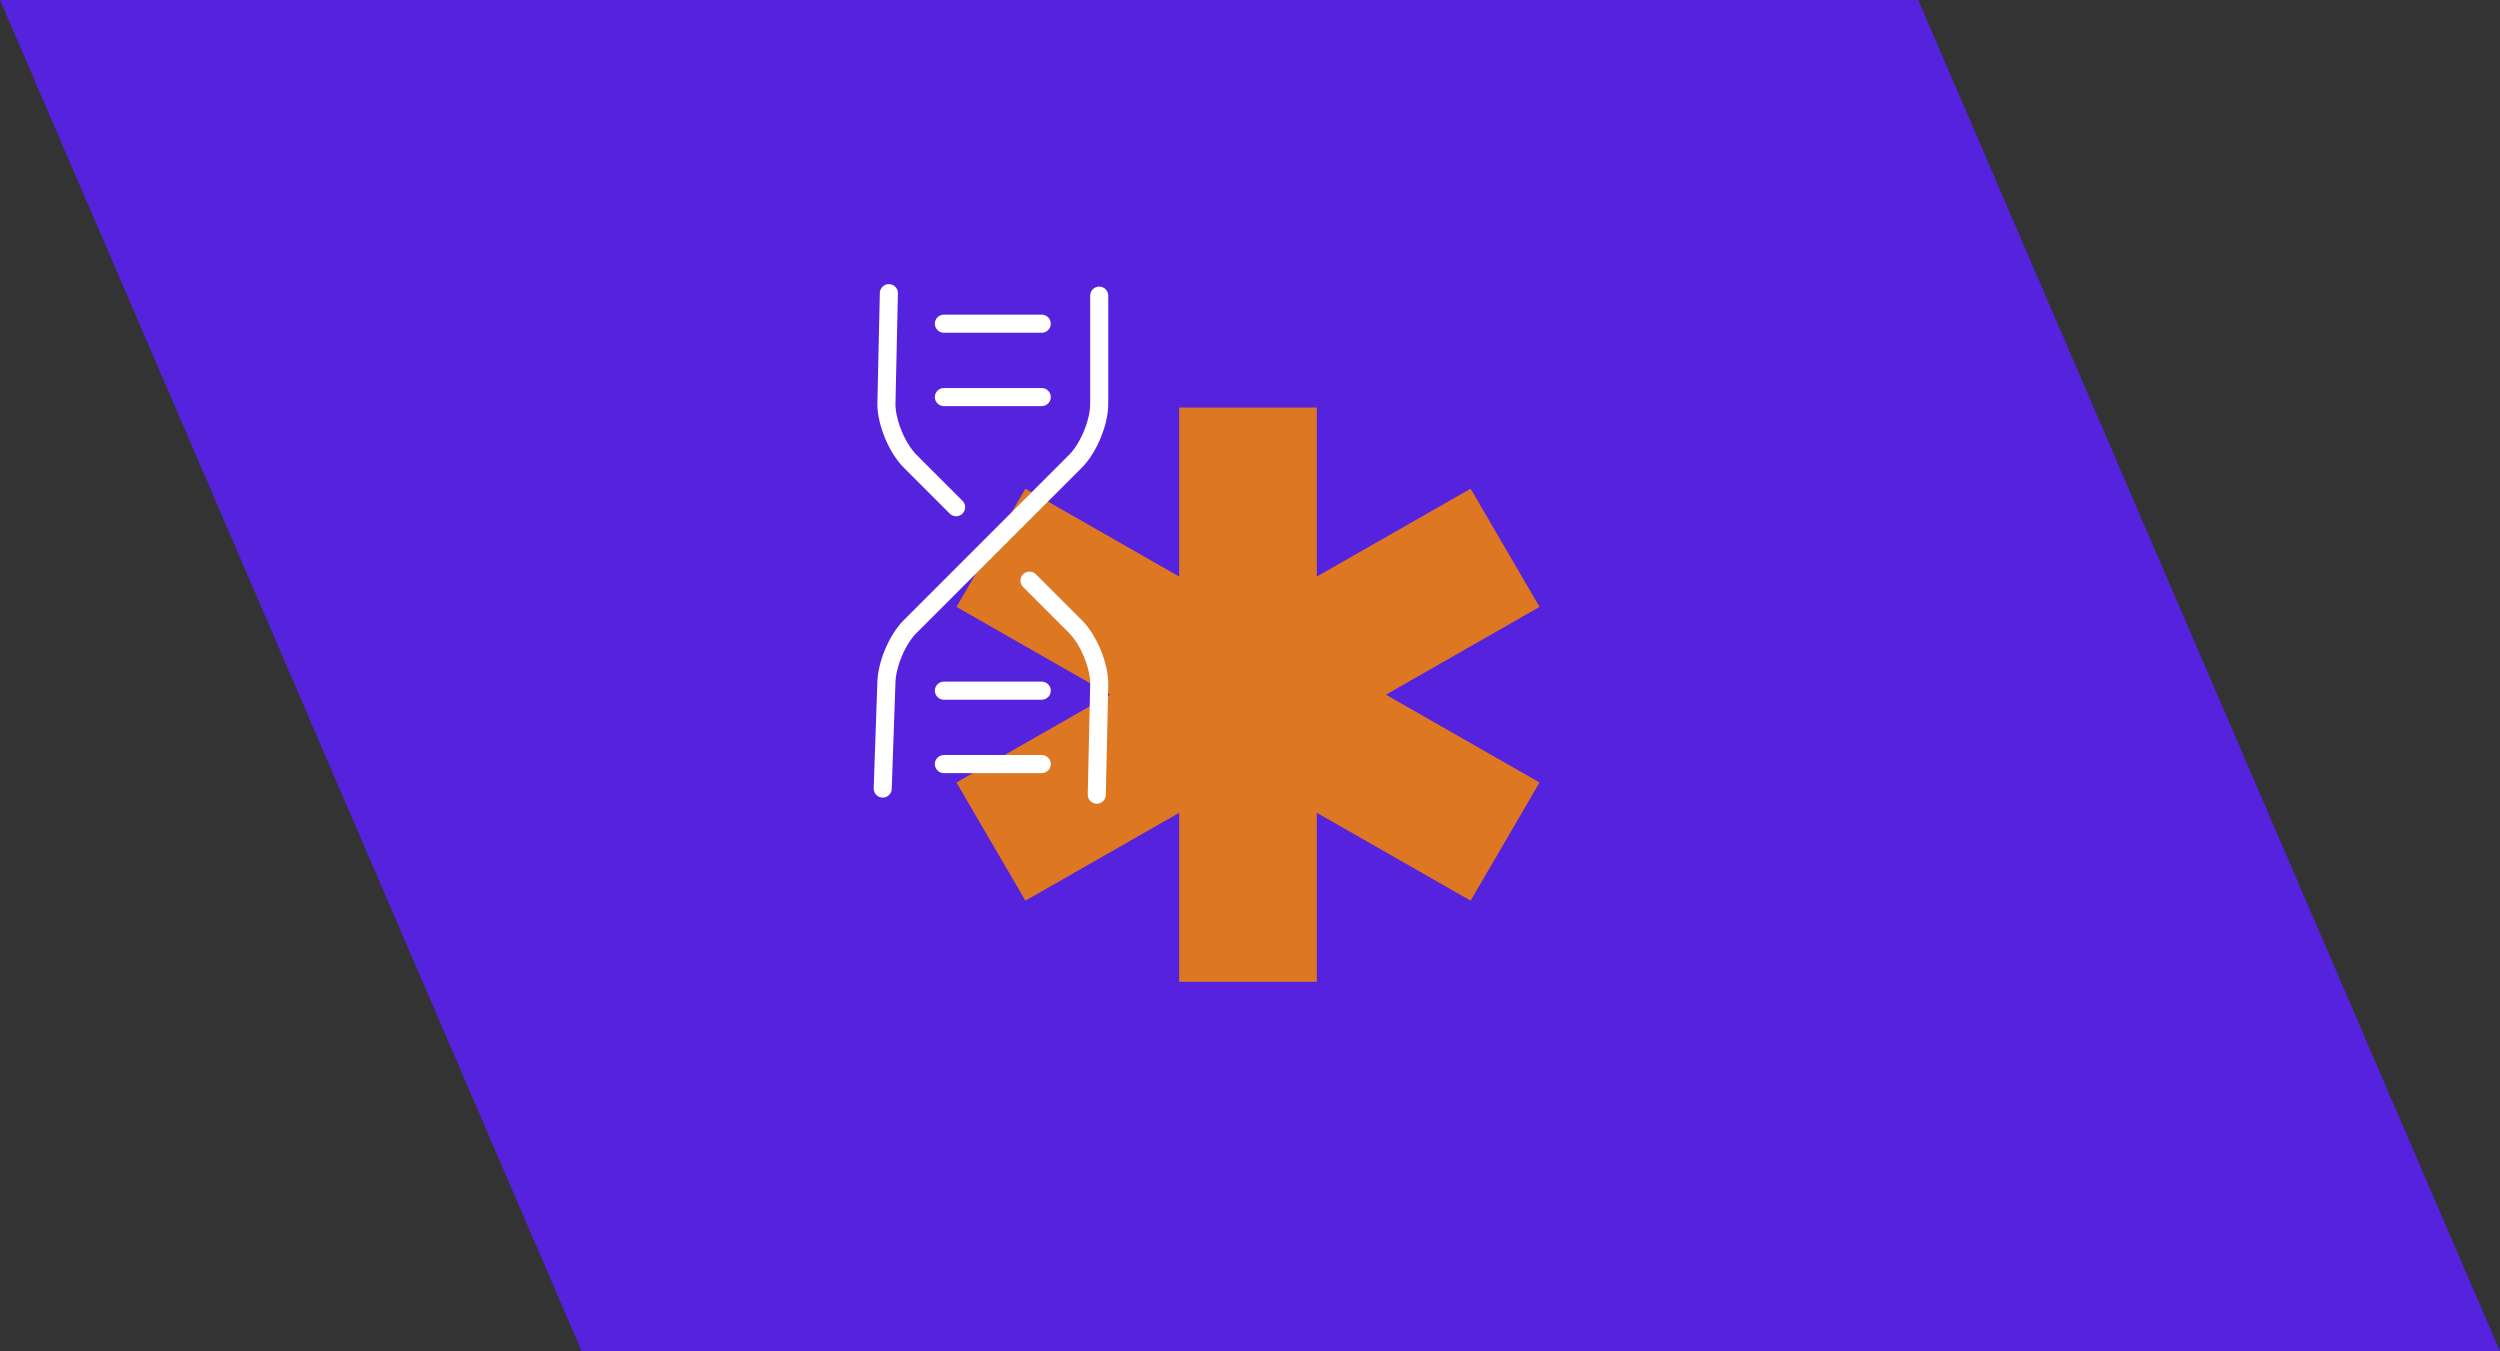
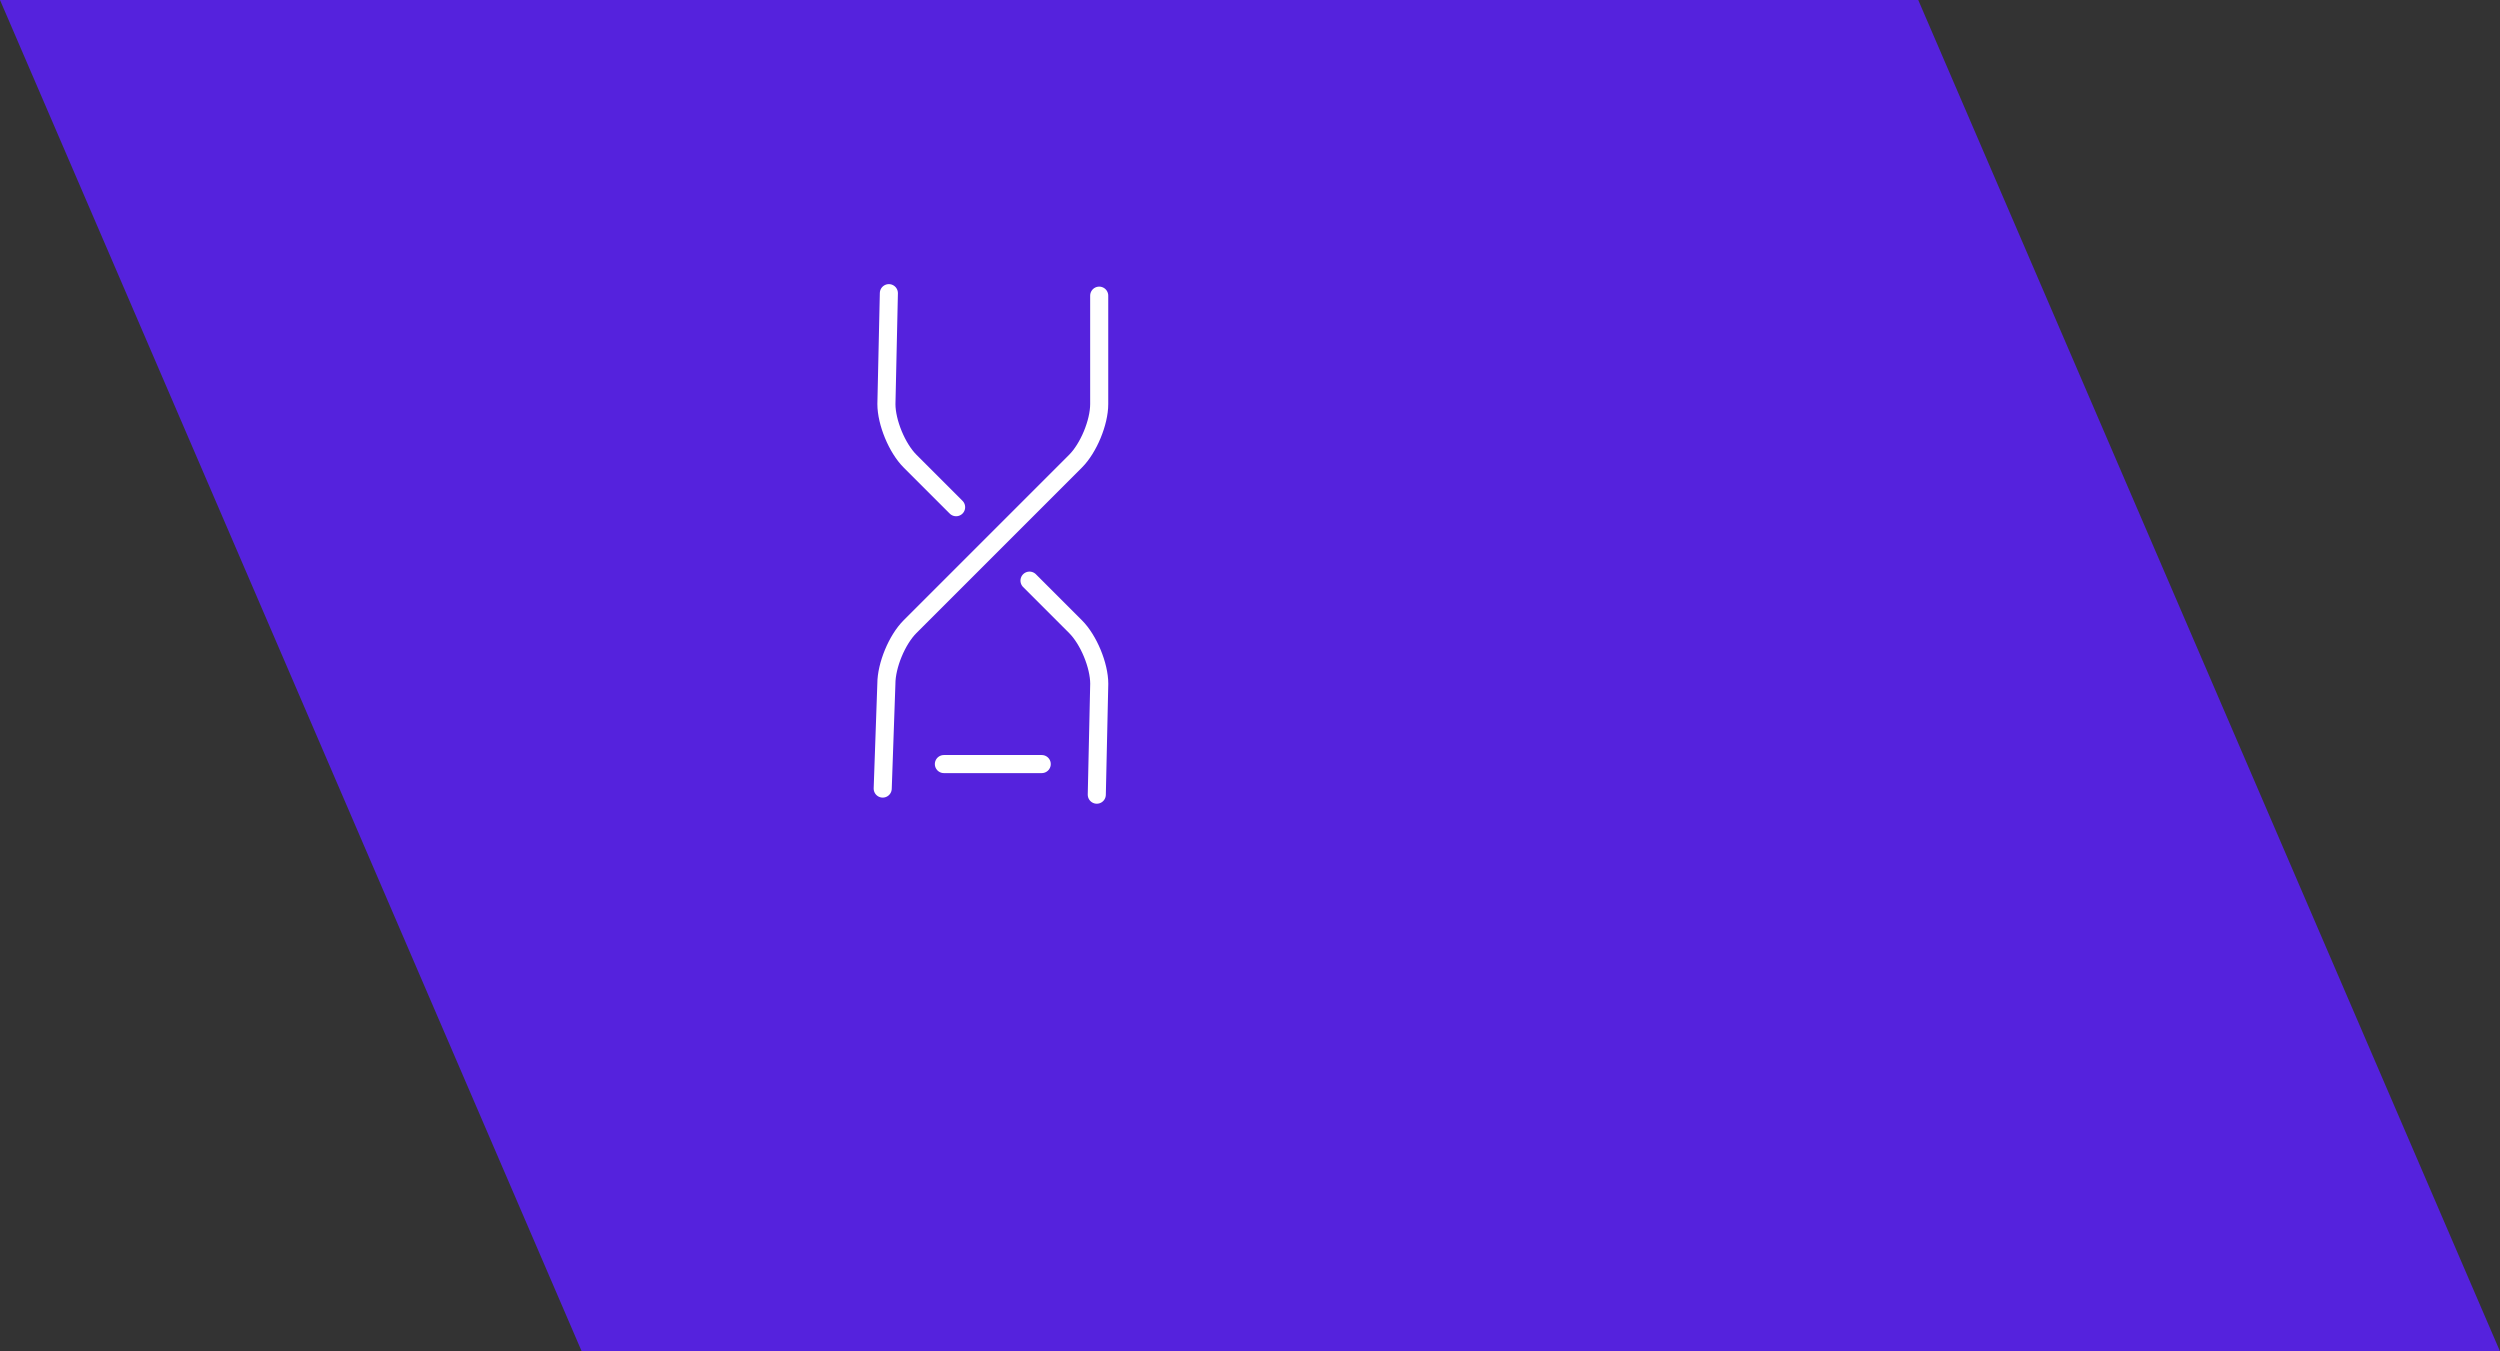
<svg xmlns="http://www.w3.org/2000/svg" id="Layer_2" data-name="Layer 2" viewBox="0 0 580.74 313.92">
  <rect x="0" y="0" width="580.74" height="313.92" fill="#333333" stroke="none" />
  <defs>
    <style>
      .cls-1 {
        fill: #d72;
      }

      .cls-2 {
        fill: #52d;
      }

      .cls-3 {
        fill: none;
        stroke: #fff;
        stroke-linecap: round;
        stroke-linejoin: round;
        stroke-width: 4.2px;
      }
    </style>
  </defs>
  <g id="website">
    <polygon class="cls-2" points="580.74 313.92 135.13 313.92 0 0 445.6 0 580.74 313.92" />
-     <polygon class="cls-1" points="357.63 140.98 341.62 113.52 305.89 133.93 305.89 94.67 273.92 94.67 273.92 133.93 238.2 113.52 222.18 140.98 257.87 161.37 222.18 181.77 238.2 209.22 273.92 188.81 273.92 228.07 305.89 228.07 305.89 188.81 341.62 209.22 357.63 181.77 321.94 161.37 357.63 140.98" />
    <g>
      <path class="cls-3" d="m205.05,183.18l.85-24.34c0-4.28,2.47-10.24,5.49-13.26l38.45-38.45c3.02-3.02,5.5-8.99,5.5-13.26v-25.19" />
      <path class="cls-3" d="m222.1,117.82l-10.7-10.7c-3.02-3.02-5.49-8.99-5.49-13.26l.57-25.76" />
      <path class="cls-3" d="m254.78,184.6l.57-25.76c0-4.27-2.48-10.24-5.5-13.26l-10.7-10.7" />
-       <line class="cls-3" x1="241.99" y1="75.19" x2="219.26" y2="75.19" />
-       <line class="cls-3" x1="241.99" y1="92.24" x2="219.26" y2="92.24" />
-       <line class="cls-3" x1="241.99" y1="160.44" x2="219.26" y2="160.44" />
      <line class="cls-3" x1="241.99" y1="177.49" x2="219.26" y2="177.49" />
    </g>
  </g>
</svg>